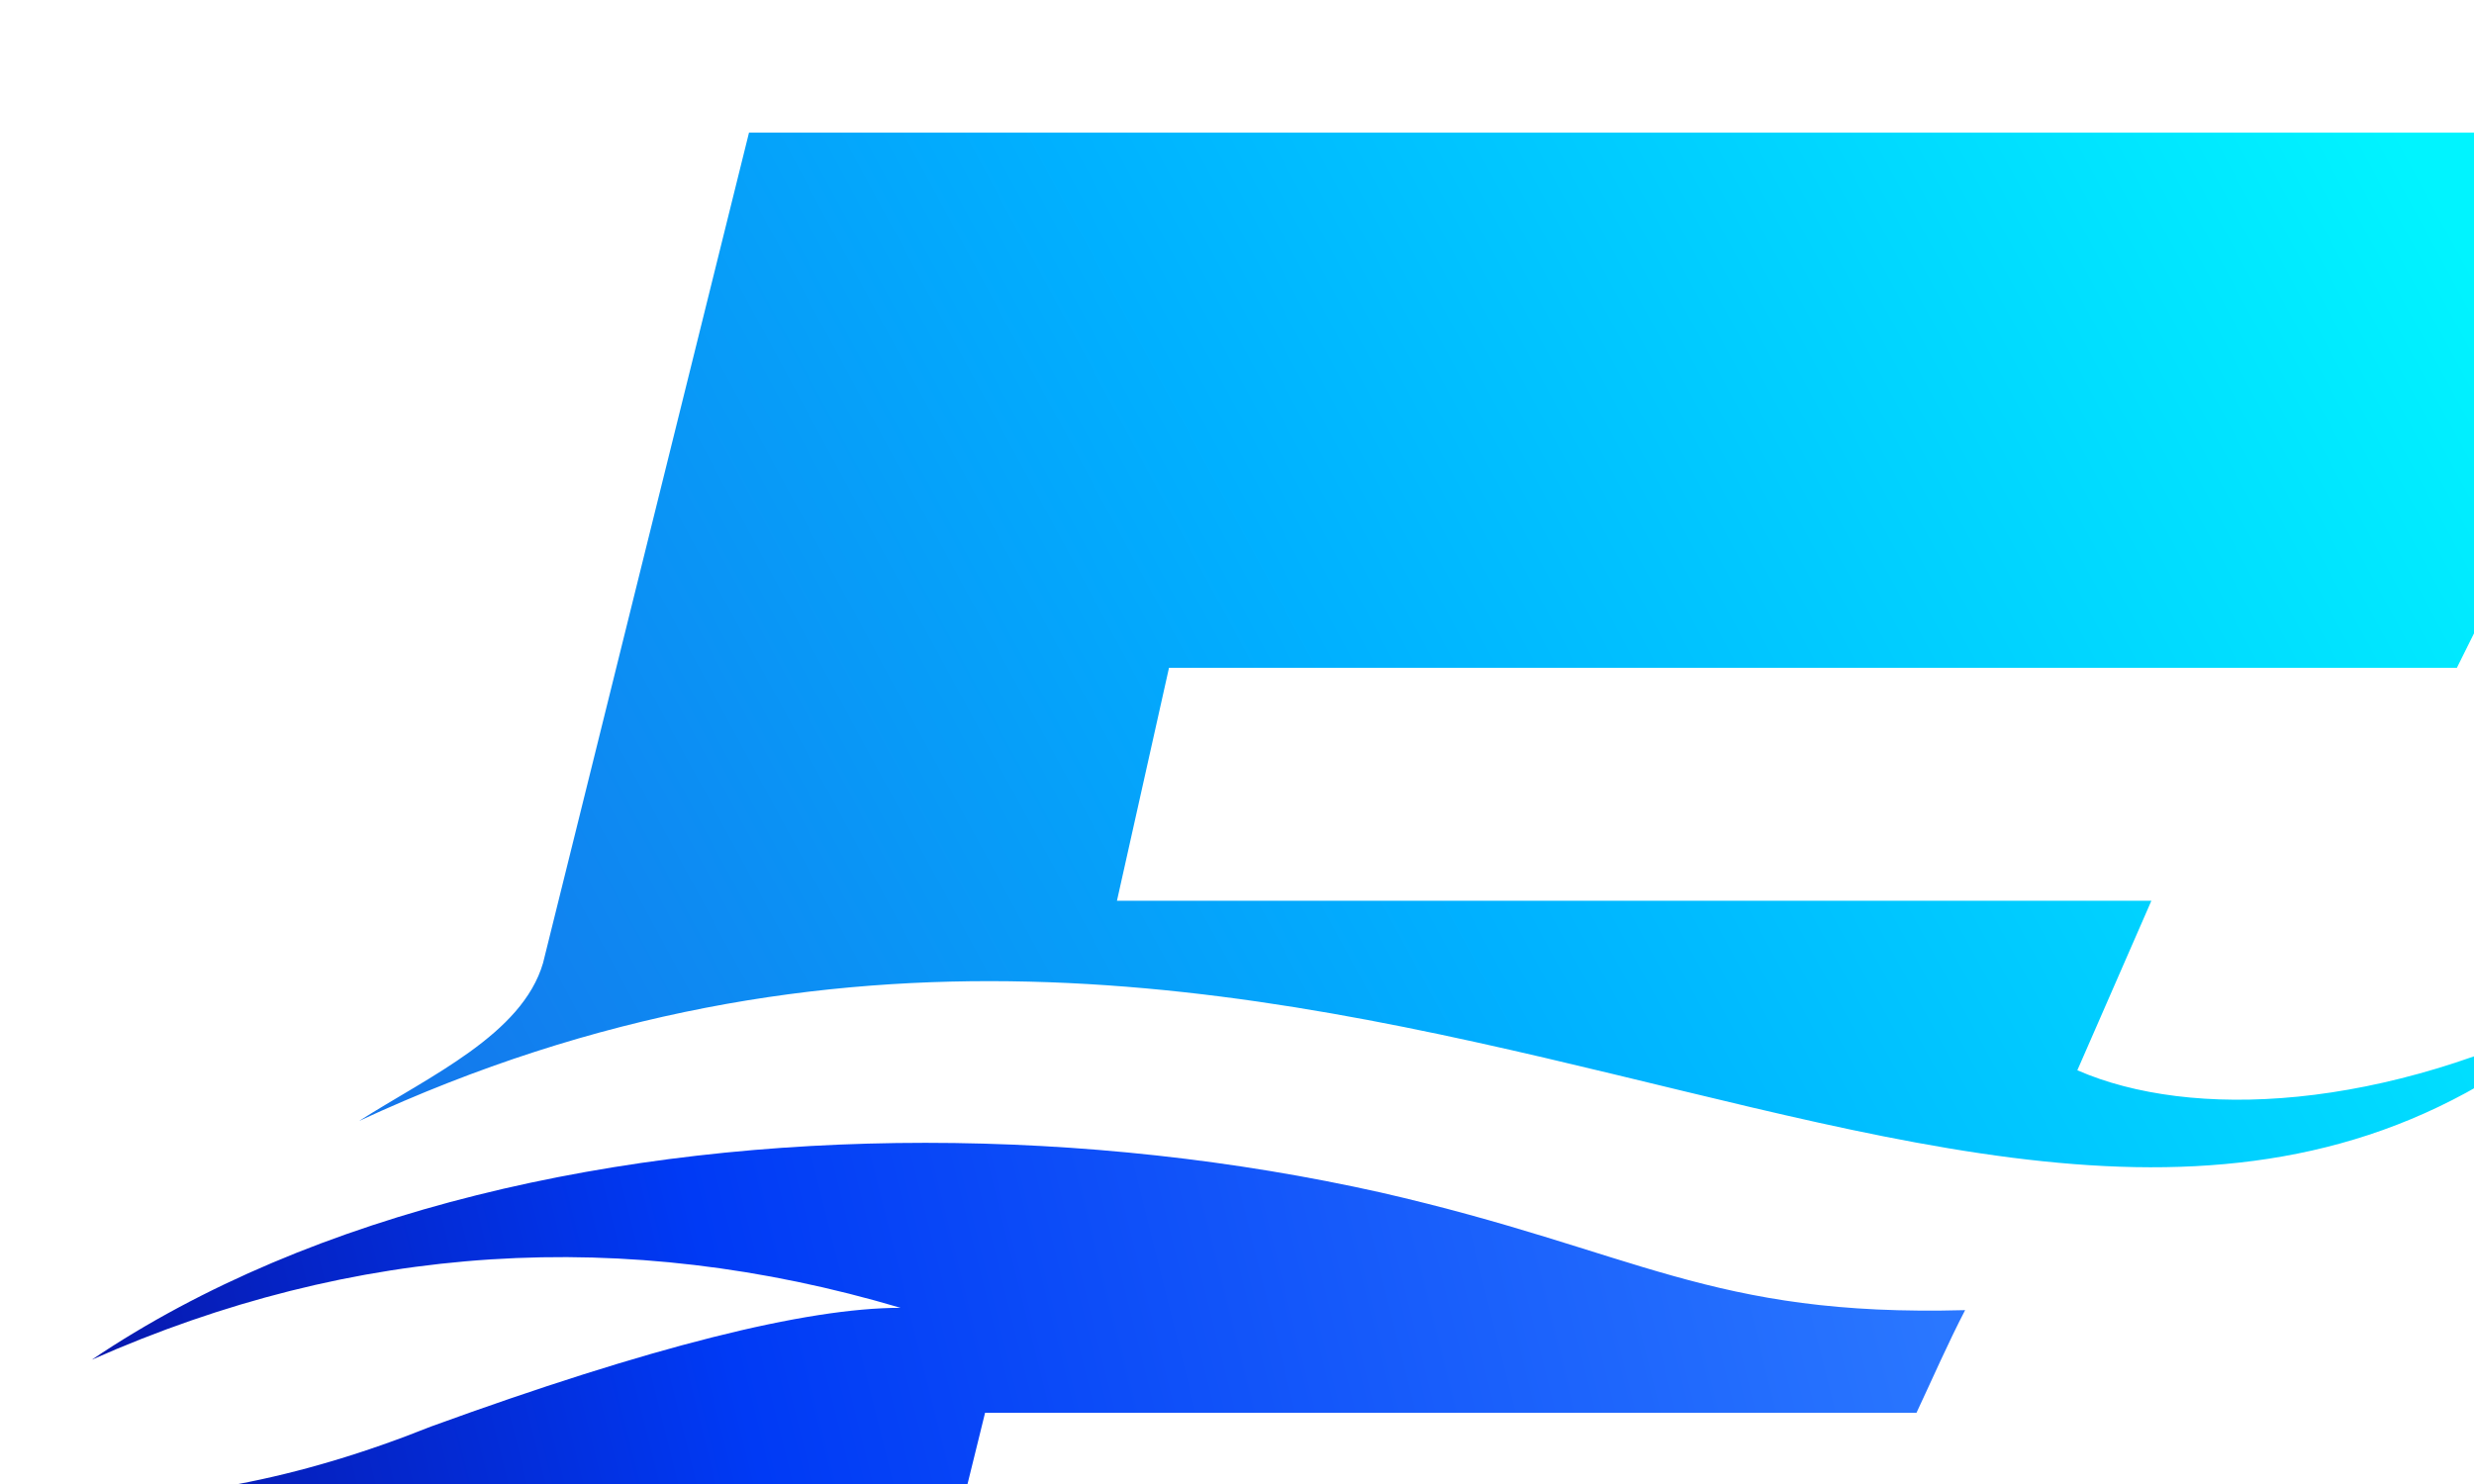
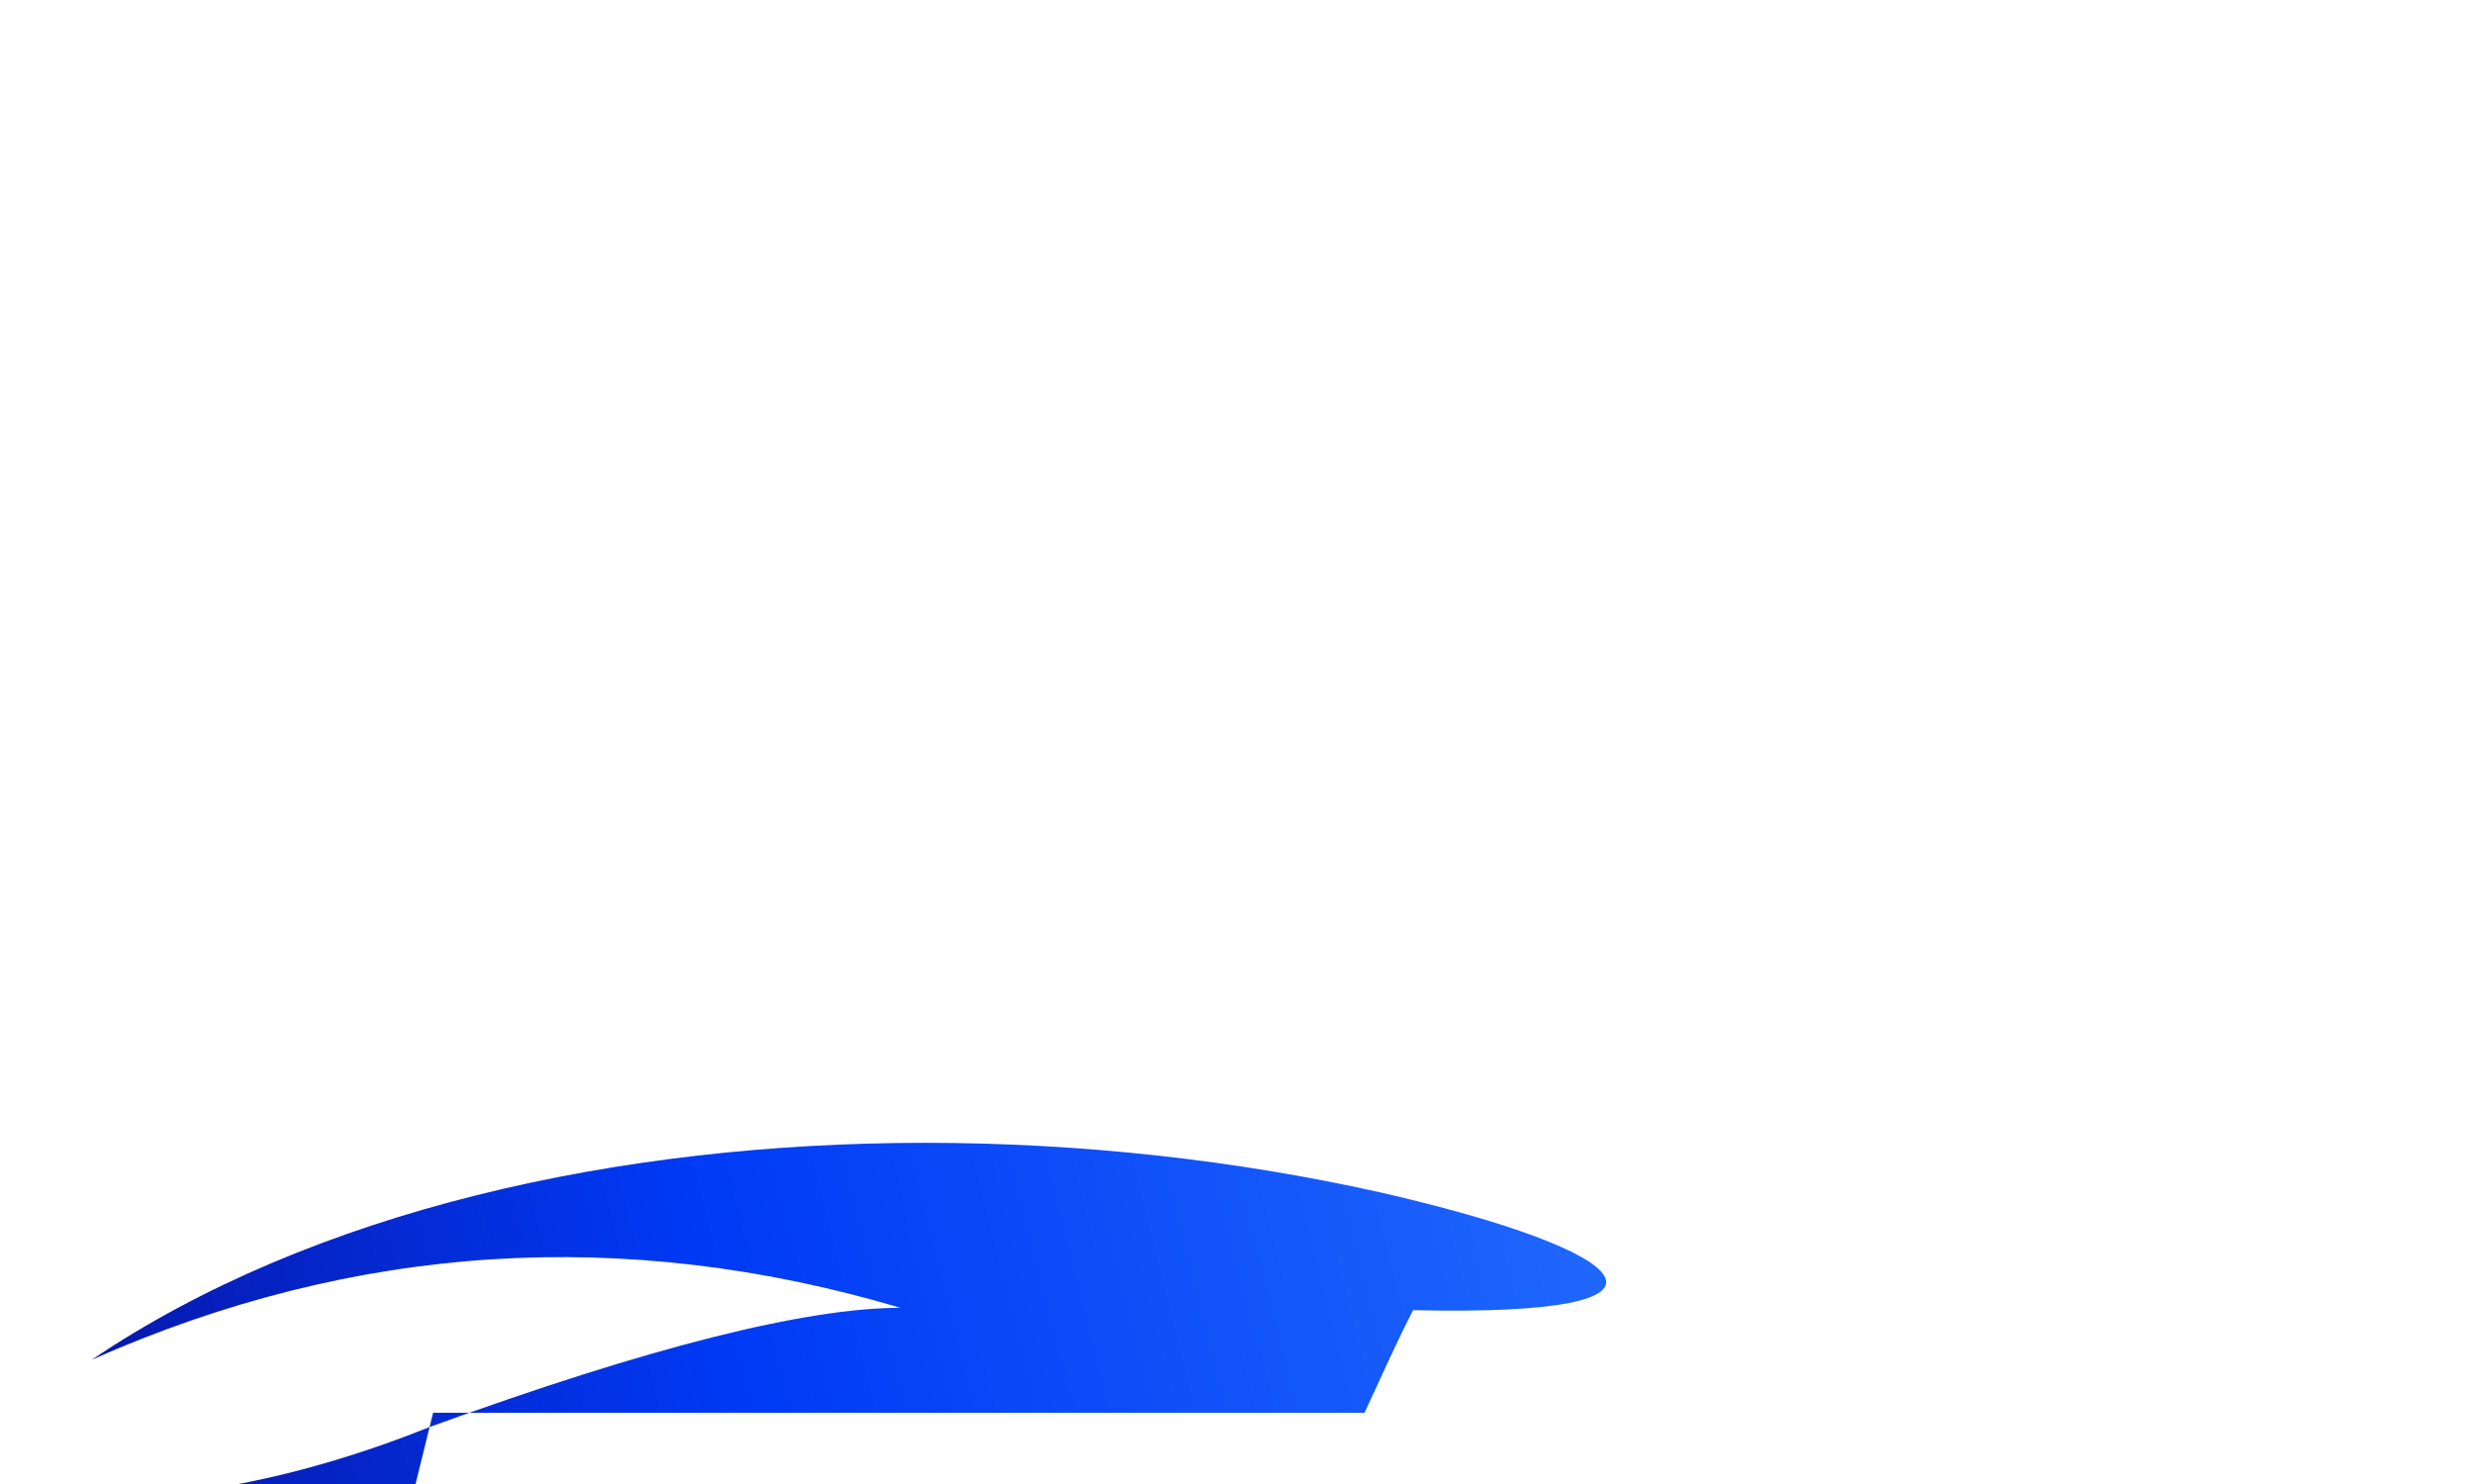
<svg xmlns="http://www.w3.org/2000/svg" viewBox="400 680 400 240">
  <defs>
    <linearGradient x1="0" y1="0" x2="1" y2="0" gradientUnits="userSpaceOnUse" gradientTransform="matrix(-350.043,-93.009,-93.009,350.043,712.61,712.635)" spreadMethod="pad" id="linearGradient12">
      <stop style="stop-opacity:1;stop-color:#2a77ff" offset="0" />
      <stop style="stop-opacity:1;stop-color:#003af5" offset="0.527" />
      <stop style="stop-opacity:1;stop-color:#0d007a" offset="1" />
    </linearGradient>
    <linearGradient x1="0" y1="0" x2="1" y2="0" gradientUnits="userSpaceOnUse" gradientTransform="matrix(-338.226,-178.006,-178.006,338.226,791.749,890.289)" spreadMethod="pad" id="linearGradient15">
      <stop style="stop-opacity:1;stop-color:#00f4ff" offset="0" />
      <stop style="stop-opacity:1;stop-color:#00b1ff" offset="0.498" />
      <stop style="stop-opacity:1;stop-color:#176fe9" offset="1" />
    </linearGradient>
  </defs>
  <g transform="scale(1,-1) translate(0,-1600)">
-     <path d="m 414.838,700.099 c 42.468,18.838 86.055,21.637 130.767,8.394 v 0 c -15.337,0 -40.596,-6.343 -75.953,-19.209 v 0 c -42.839,-17.162 -80.821,-15.296 -114.12,5.405 v 0 c 17.025,-16.784 54.252,-35.623 107.194,-33.383 v 0 l -18.148,-73.11 h 89.243 l 25.448,103.324 h 150.593 c 2.62,5.593 5.055,11.188 7.861,16.598 v 0 C 676.372,707 664.78,717.629 623.248,727.143 v 0 c -23.468,5.255 -48.586,8.034 -73.627,8.034 v 0 c -49.623,0.002 -98.973,-10.907 -134.783,-35.078" style="fill:url(#linearGradient12);stroke:none" />
-     <path d="M 521.098,898.545 487.8,764.257 c -3.374,-11.563 -18.34,-18.278 -29.75,-25.549 v 0 c 77.211,35.863 144.144,21.715 202.856,7.566 v 0 c 60.364,-14.547 112.041,-29.094 157.274,10.71 v 0 C 785.261,740.2 754.203,738.894 735.868,746.912 v 0 l 11.973,27.417 H 580.592 l 8.415,37.676 h 208.227 l 43.022,86.54 z" style="fill:url(#linearGradient15);stroke:none" />
+     <path d="m 414.838,700.099 c 42.468,18.838 86.055,21.637 130.767,8.394 v 0 c -15.337,0 -40.596,-6.343 -75.953,-19.209 v 0 c -42.839,-17.162 -80.821,-15.296 -114.12,5.405 v 0 c 17.025,-16.784 54.252,-35.623 107.194,-33.383 v 0 l -18.148,-73.11 l 25.448,103.324 h 150.593 c 2.62,5.593 5.055,11.188 7.861,16.598 v 0 C 676.372,707 664.78,717.629 623.248,727.143 v 0 c -23.468,5.255 -48.586,8.034 -73.627,8.034 v 0 c -49.623,0.002 -98.973,-10.907 -134.783,-35.078" style="fill:url(#linearGradient12);stroke:none" />
  </g>
</svg>